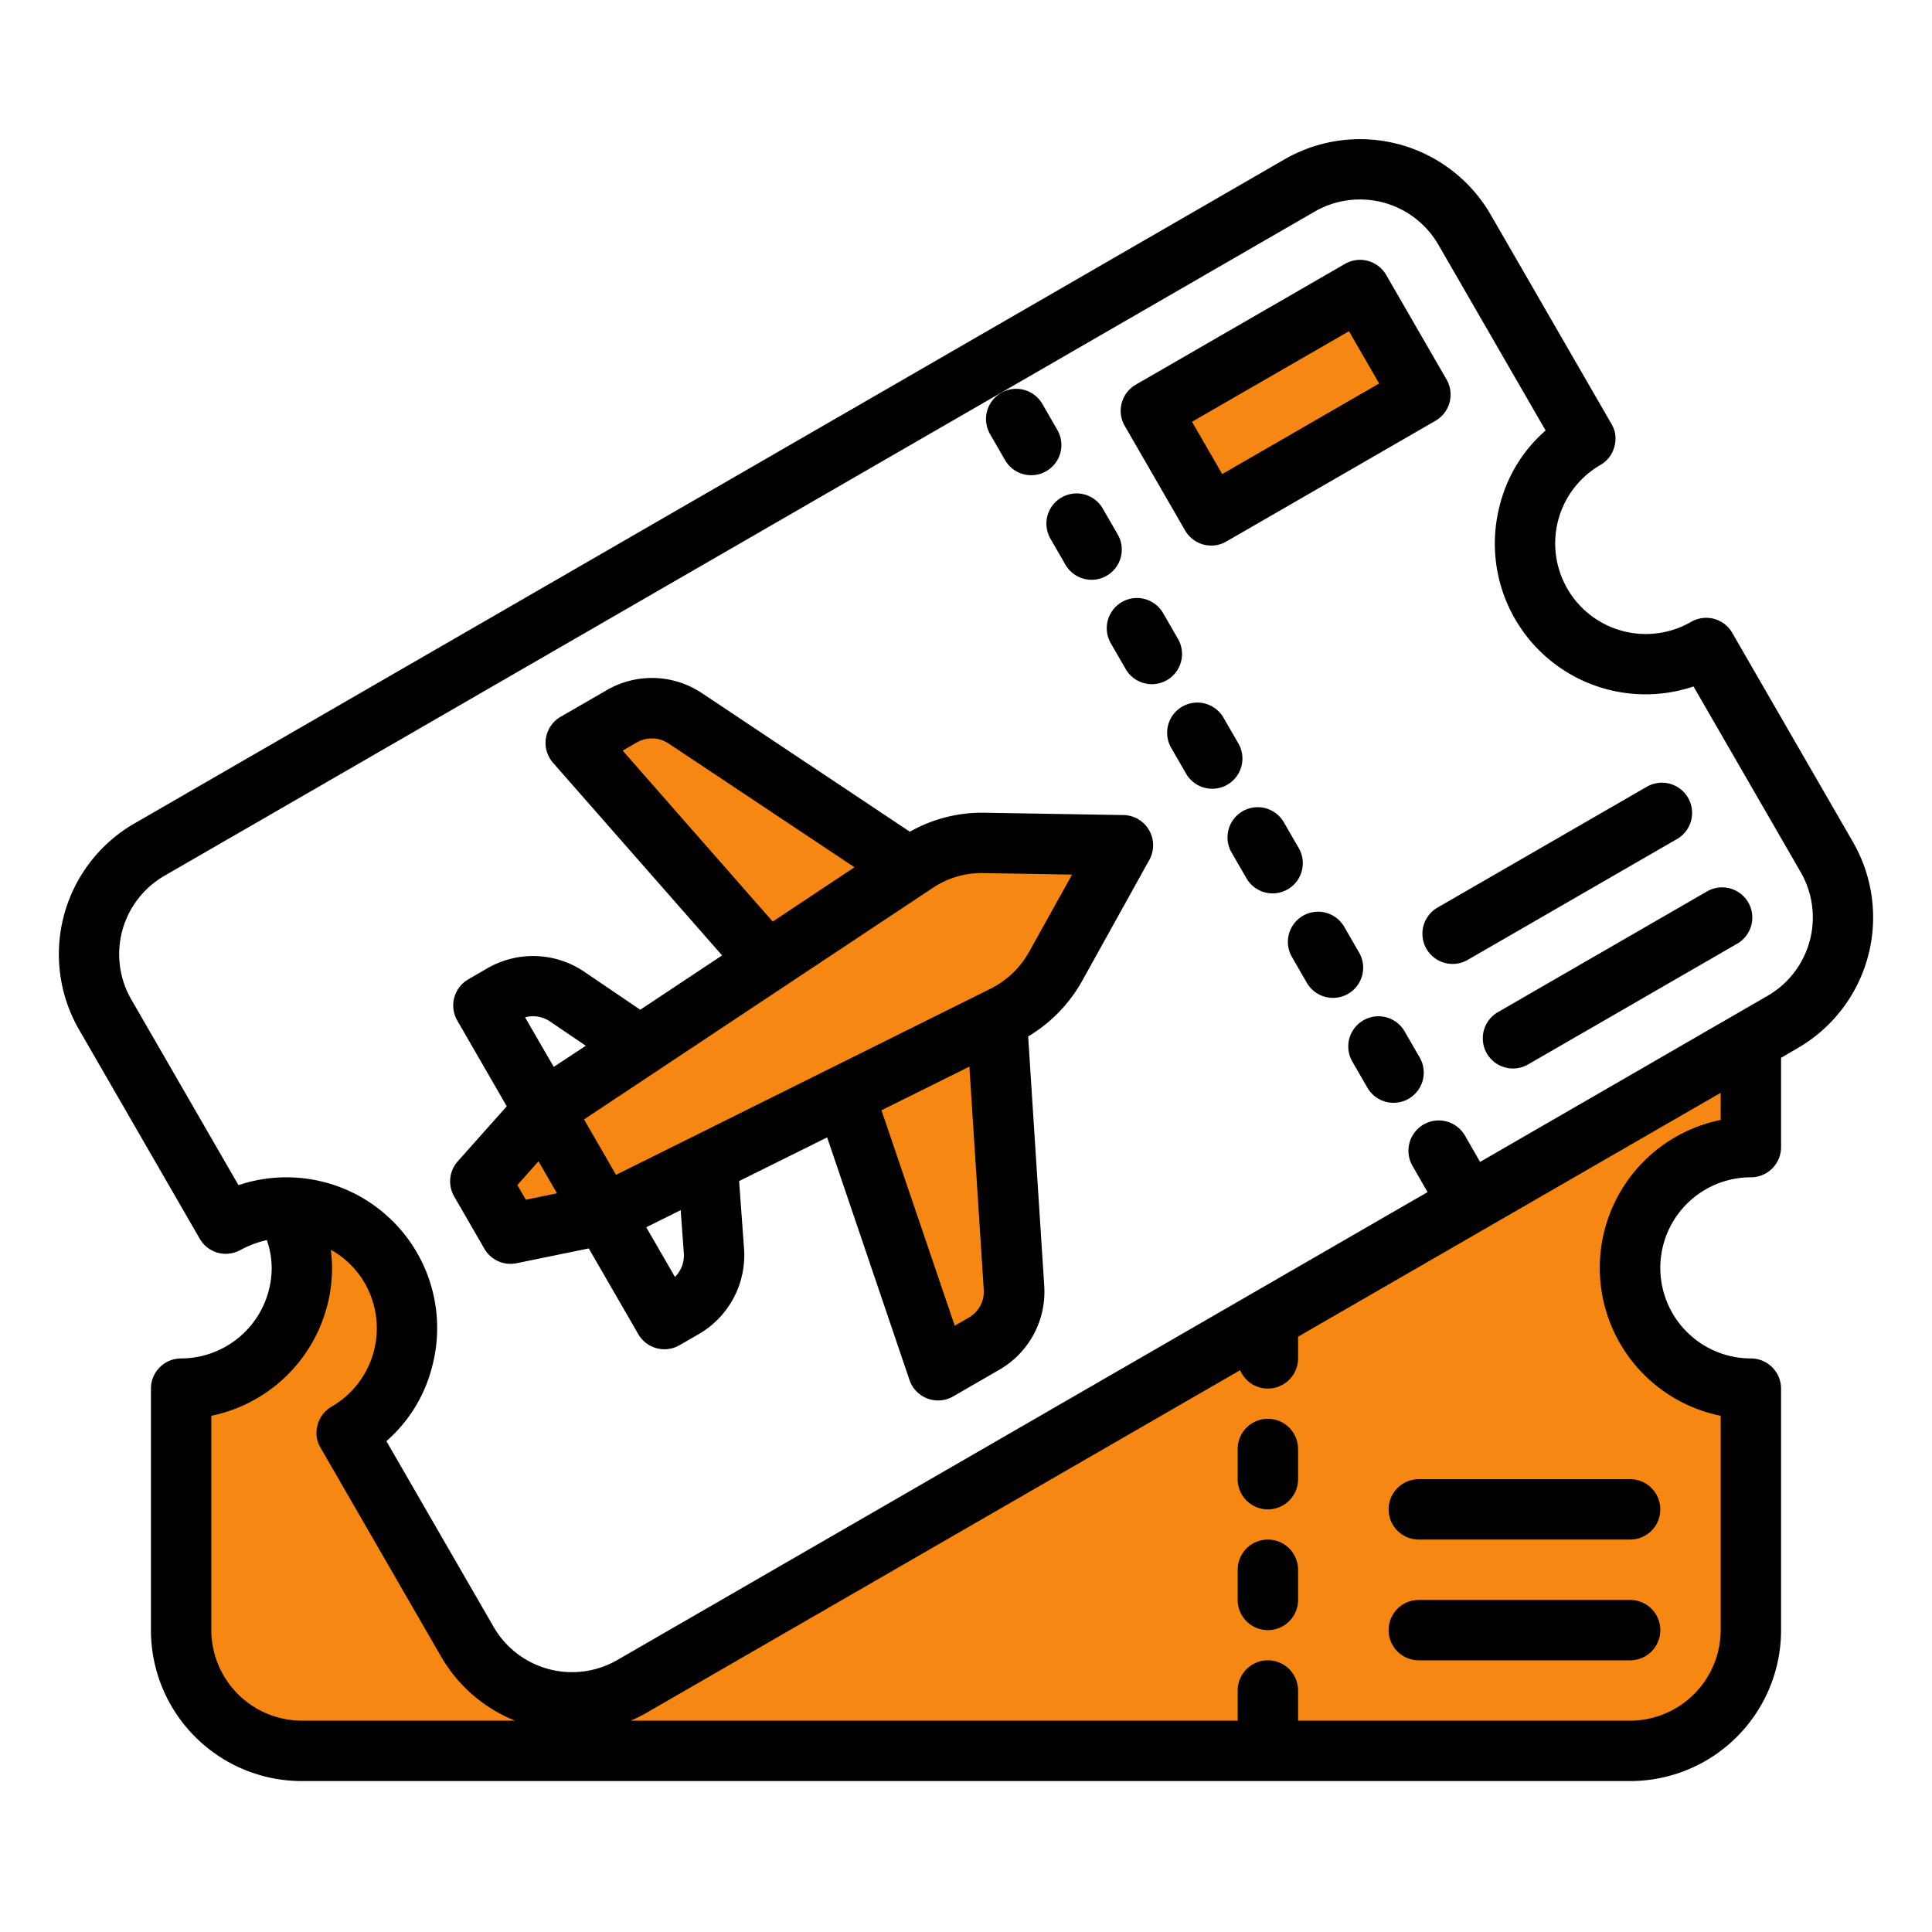
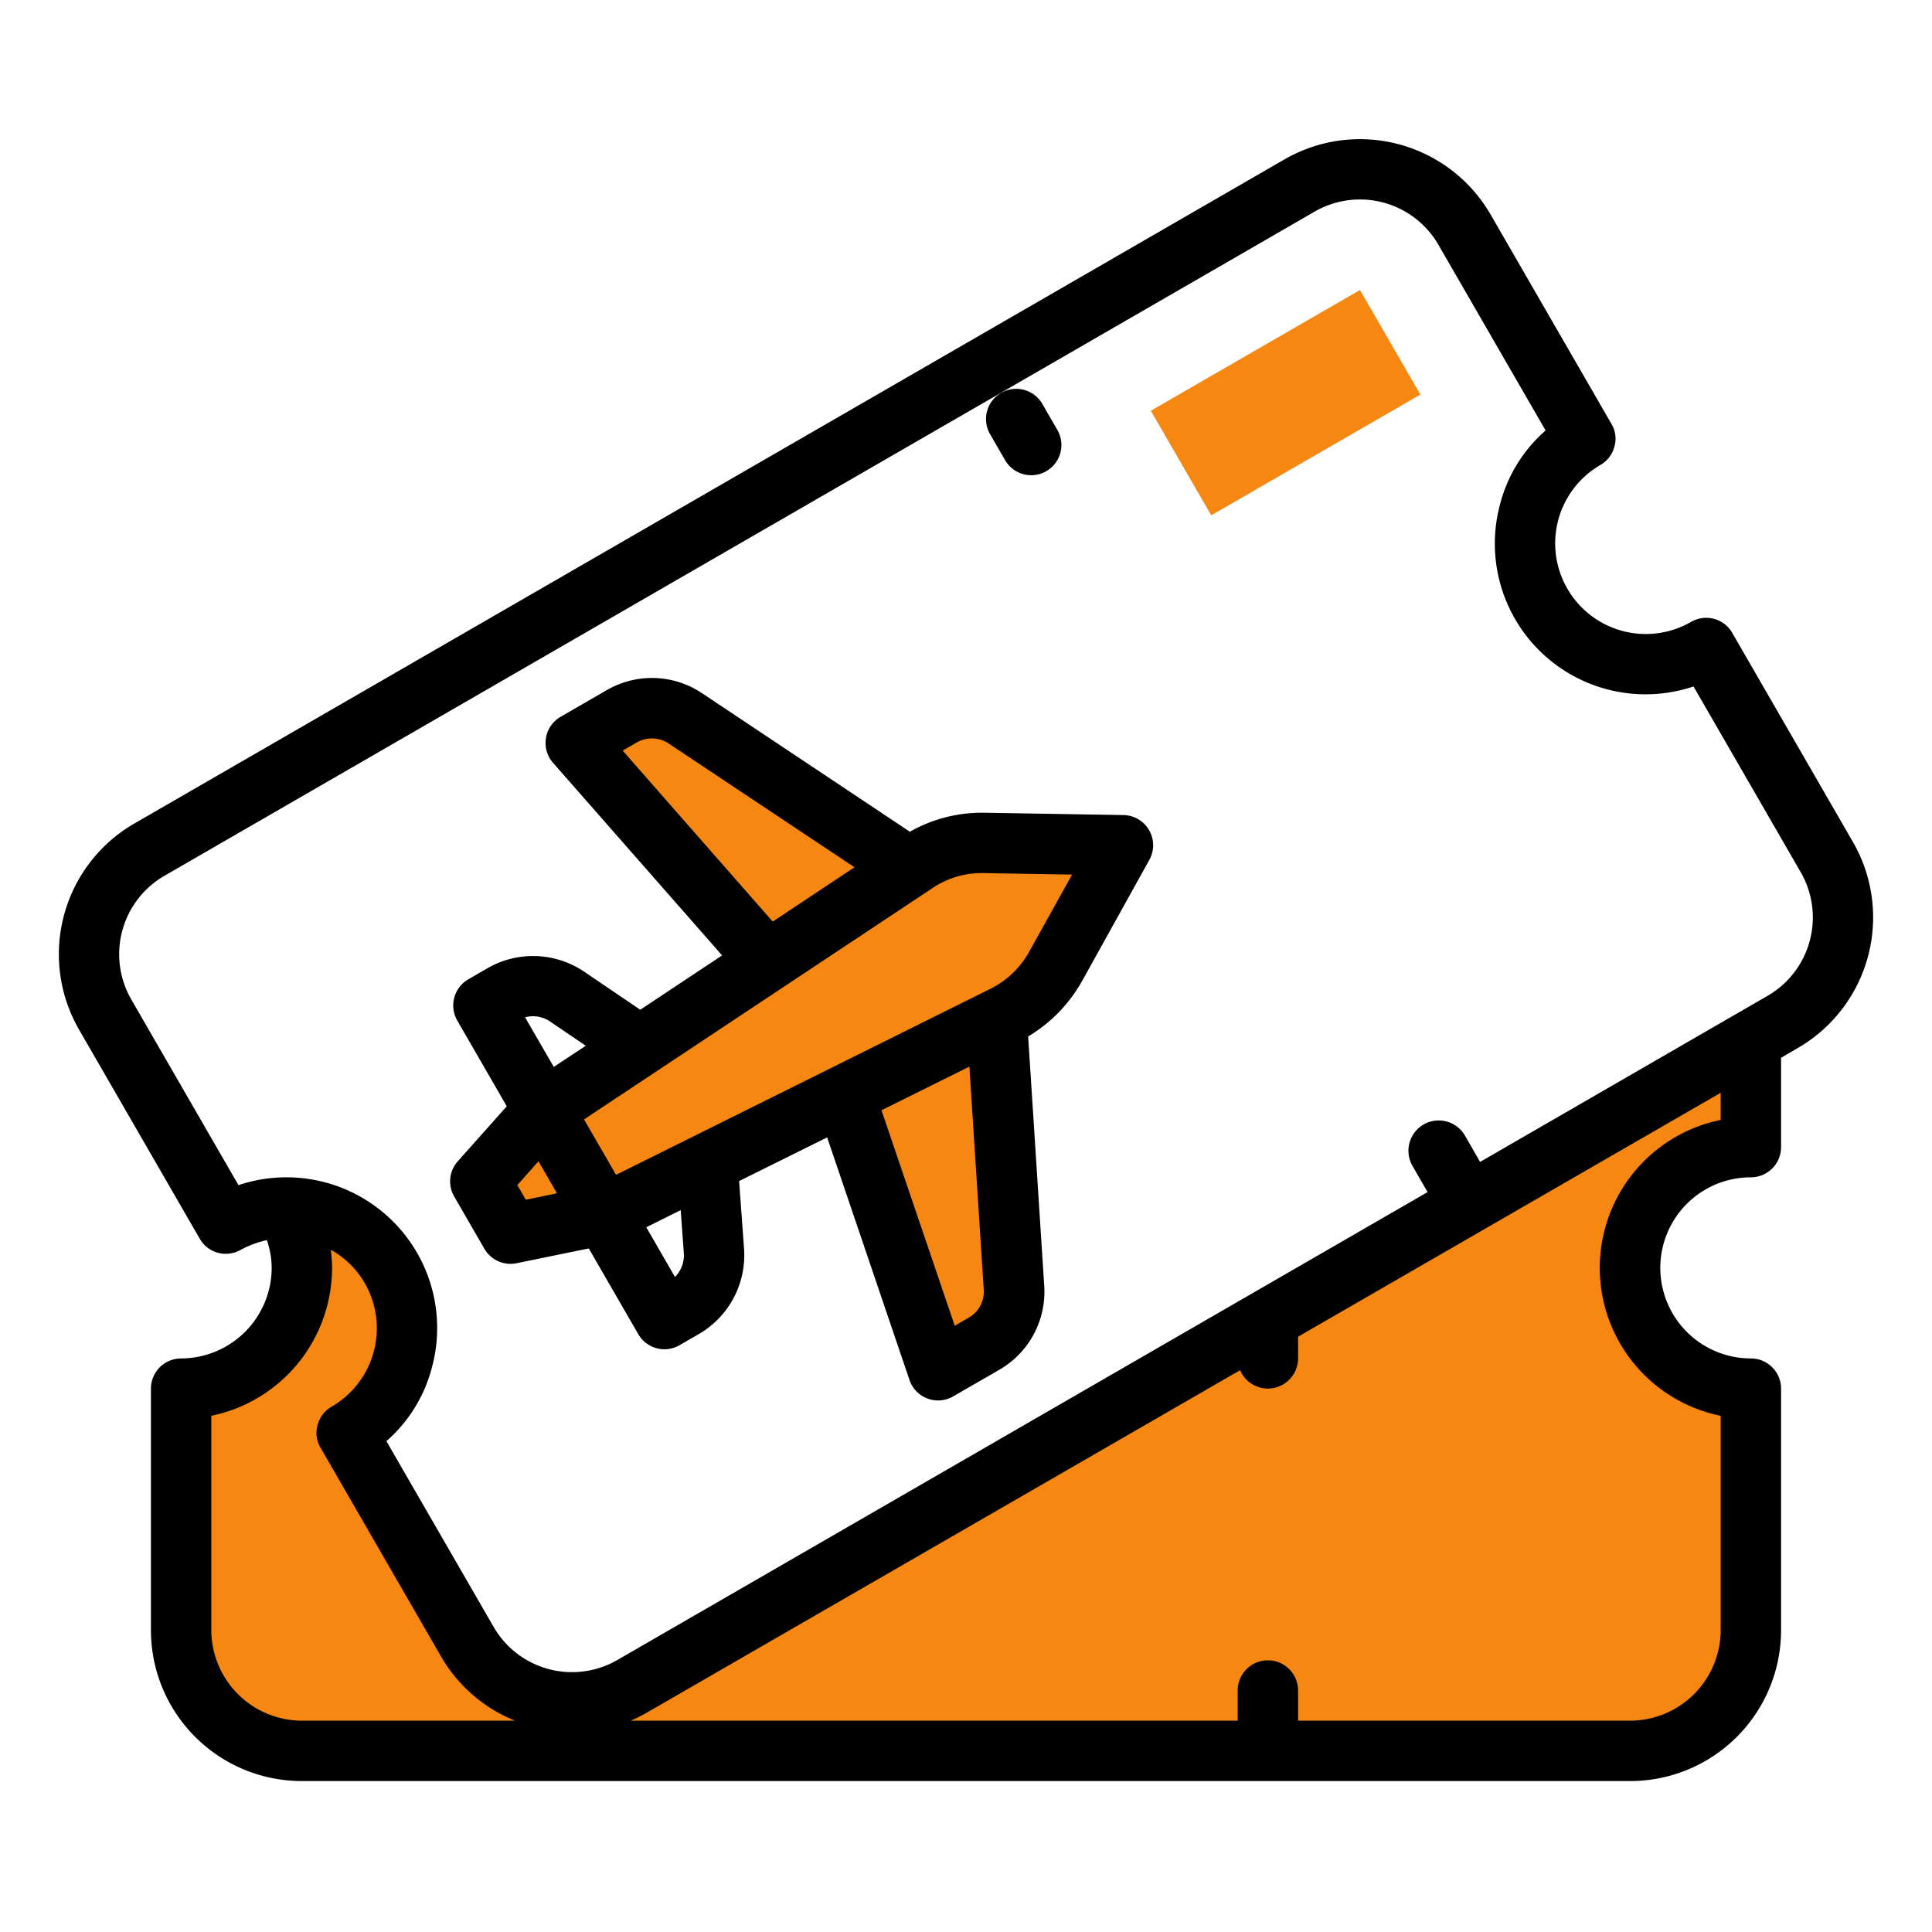
<svg xmlns="http://www.w3.org/2000/svg" width="512" height="512" x="0" y="0" viewBox="0 0 64 64" style="enable-background:new 0 0 512 512" xml:space="preserve" class="">
  <g>
    <g data-name="Layer 42">
      <path fill="#f68713" d="M22.7 23.8a2 2 0 0 0-2.109-.068l-1.522.879 6.35 7.24 4.689-3.113zM54 42a4 4 0 0 1 4-3.994v-3.54L20.95 55.86a4.006 4.006 0 0 1-5.47-1.47l-4-6.93a3.981 3.981 0 0 0-2.01-7.44h-.005A3.979 3.979 0 0 1 6 46v8a4.007 4.007 0 0 0 4 4h44a4.007 4.007 0 0 0 4-4v-8a4 4 0 0 1-4-4z" opacity="1" data-original="#9bc9ff" class="" />
      <path fill="#f68713" d="m31.072 45.392 1.522-.879a2 2 0 0 0 1-1.86l-.573-8.885-5.04 2.505zM15.912 39.134l1 1.732 3.098-.634-2-3.464z" opacity="1" data-original="#9bc9ff" class="" />
      <path fill="#f68713" d="m30.33 28.59-.219.145h.006-.006l-4.689 3.113-7.412 4.92 2 3.464 7.967-3.959v-.005.005l5.04-2.505.235-.117a4 4 0 0 0 1.718-1.64L37.2 28l-4.587-.077a4 4 0 0 0-2.283.667zM38.123 13.607l6.928-4 2 3.464-6.928 4z" opacity="1" data-original="#9bc9ff" class="" />
      <g fill="#1e81ce">
        <path d="M34.161 15.742a1 1 0 0 1-.867-.5l-.5-.867a1 1 0 0 1 1.732-1l.5.867a1 1 0 0 1-.865 1.5zM37.213 27l-4.587-.077a4.843 4.843 0 0 0-2.486.629l-6.882-4.587a2.98 2.98 0 0 0-3.164-.1l-1.522.879a1 1 0 0 0-.252 1.525l5.6 6.38-2.71 1.8-1.865-1.265a3.024 3.024 0 0 0-3.185-.117l-.646.374a1 1 0 0 0-.366 1.366l1.639 2.84-1.623 1.823a1 1 0 0 0-.119 1.164l1 1.732a1 1 0 0 0 .867.5 1.051 1.051 0 0 0 .2-.02l2.392-.49 1.64 2.84a1 1 0 0 0 1.366.366l.646-.373a3.02 3.02 0 0 0 1.492-2.816l-.164-2.248 2.916-1.448 2.728 8.036a1 1 0 0 0 1.447.545l1.522-.879a2.982 2.982 0 0 0 1.494-2.791l-.532-8.254a4.958 4.958 0 0 0 1.785-1.834l2.227-4.011A1 1 0 0 0 37.213 27zm-16.586-2.135.467-.27a1 1 0 0 1 1.055.034l6.157 4.1-2.709 1.8zm-2.409 8.971 1.187.806-1.061.7-.951-1.642a1 1 0 0 1 .825.136zm-1.08 5.422.7-.789.613 1.061-1.033.212zm5.515 2.261a1.006 1.006 0 0 1-.294.782l-.951-1.647 1.141-.567zm9.441 2.128-.467.27-2.427-7.138 2.912-1.446.476 7.384a.992.992 0 0 1-.494.93zm2-12.122a2.987 2.987 0 0 1-1.287 1.231l-12.4 6.162-1.06-1.836 11.537-7.659a2.905 2.905 0 0 1 1.71-.5l2.92.049z" fill="#000000" opacity="1" data-original="#1e81ce" class="" />
        <path d="m61.38 27.89-4-6.93a.99.99 0 0 0-.6-.46 1.007 1.007 0 0 0-.76.1 3 3 0 0 1-4.1-1.1 3 3 0 0 1 1.1-4.1.983.983 0 0 0 .46-.61.945.945 0 0 0-.1-.75l-4-6.93a5 5 0 0 0-6.83-1.83l-38.1 22a5 5 0 0 0-1.83 6.83l4 6.93a.99.99 0 0 0 .6.46 1.007 1.007 0 0 0 .76-.1 3.3 3.3 0 0 1 .86-.32A2.87 2.87 0 0 1 9 42a3.009 3.009 0 0 1-3 3 1 1 0 0 0-1 1v8a5 5 0 0 0 5 5h44a5 5 0 0 0 5-5v-8a1 1 0 0 0-1-1 3 3 0 0 1 0-6 1 1 0 0 0 1-1v-2.96l.55-.32a5 5 0 0 0 1.83-6.83zM10 57a3.009 3.009 0 0 1-3-3v-7.1a5.009 5.009 0 0 0 4-4.9c0-.2-.02-.4-.04-.6a2.956 2.956 0 0 1 1.12 1.1 3 3 0 0 1-1.1 4.1.983.983 0 0 0-.46.61.945.945 0 0 0 .1.75l4 6.93A4.973 4.973 0 0 0 17.06 57zm47-19.9a5 5 0 0 0 0 9.8V54a3.009 3.009 0 0 1-3 3H43v-1a1 1 0 0 0-2 0v1H20.89a4.873 4.873 0 0 0 .56-.28l19.63-11.33A1 1 0 0 0 43 45v-.72l14-8.08zm1.55-4.11-9.52 5.5-.5-.87a1 1 0 0 0-1.74 1l.5.87-26.84 15.5a3 3 0 0 1-4.1-1.1l-3.55-6.15a4.854 4.854 0 0 0 1.51-2.45 4.992 4.992 0 0 0-6.41-6.03l-3.55-6.15a3 3 0 0 1 1.1-4.1l38.1-22a3 3 0 0 1 4.1 1.1l3.55 6.15a4.854 4.854 0 0 0-1.51 2.45 4.992 4.992 0 0 0 6.41 6.03l3.55 6.15a3 3 0 0 1-1.1 4.1z" fill="#000000" opacity="1" data-original="#1e81ce" class="" />
-         <path d="M35.294 18.706a1 1 0 0 0 .867.5.983.983 0 0 0 .5-.135 1 1 0 0 0 .366-1.365l-.5-.866a1 1 0 0 0-1.732 1zM39.026 21.17l-.5-.866a1 1 0 0 0-1.732 1l.5.866a1 1 0 0 0 1.732-1zM41.026 24.634l-.5-.866a1 1 0 0 0-1.732 1l.5.866a1 1 0 0 0 1.732-1zM43.026 28.1l-.5-.866a1 1 0 0 0-1.732 1l.5.866a1 1 0 0 0 1.732-1zM45.026 31.562l-.5-.866a1 1 0 0 0-1.732 1l.5.866a1 1 0 0 0 1.732-1zM46.526 34.16a1 1 0 0 0-1.732 1l.5.866a1 1 0 1 0 1.732-1zM39.258 17.572a1 1 0 0 0 1.367.366l6.928-4a1 1 0 0 0 .366-1.366l-2-3.464a1 1 0 0 0-1.366-.366l-6.928 4a1 1 0 0 0-.367 1.366zm5.429-6.6 1 1.732-5.2 3-1-1.732zM55.919 26.428a1 1 0 0 0-1.366-.366l-6.928 4a1 1 0 1 0 1 1.732l6.928-4a1 1 0 0 0 .366-1.366zM56.553 29.526l-6.928 4a1 1 0 1 0 1 1.732l6.928-4a1 1 0 0 0-1-1.732zM42 47a1 1 0 0 0-1 1v1a1 1 0 0 0 2 0v-1a1 1 0 0 0-1-1zM42 51a1 1 0 0 0-1 1v1a1 1 0 0 0 2 0v-1a1 1 0 0 0-1-1zM54 53h-7a1 1 0 0 0 0 2h7a1 1 0 0 0 0-2zM47 51h7a1 1 0 0 0 0-2h-7a1 1 0 0 0 0 2z" fill="#000000" opacity="1" data-original="#1e81ce" class="" />
      </g>
    </g>
  </g>
</svg>